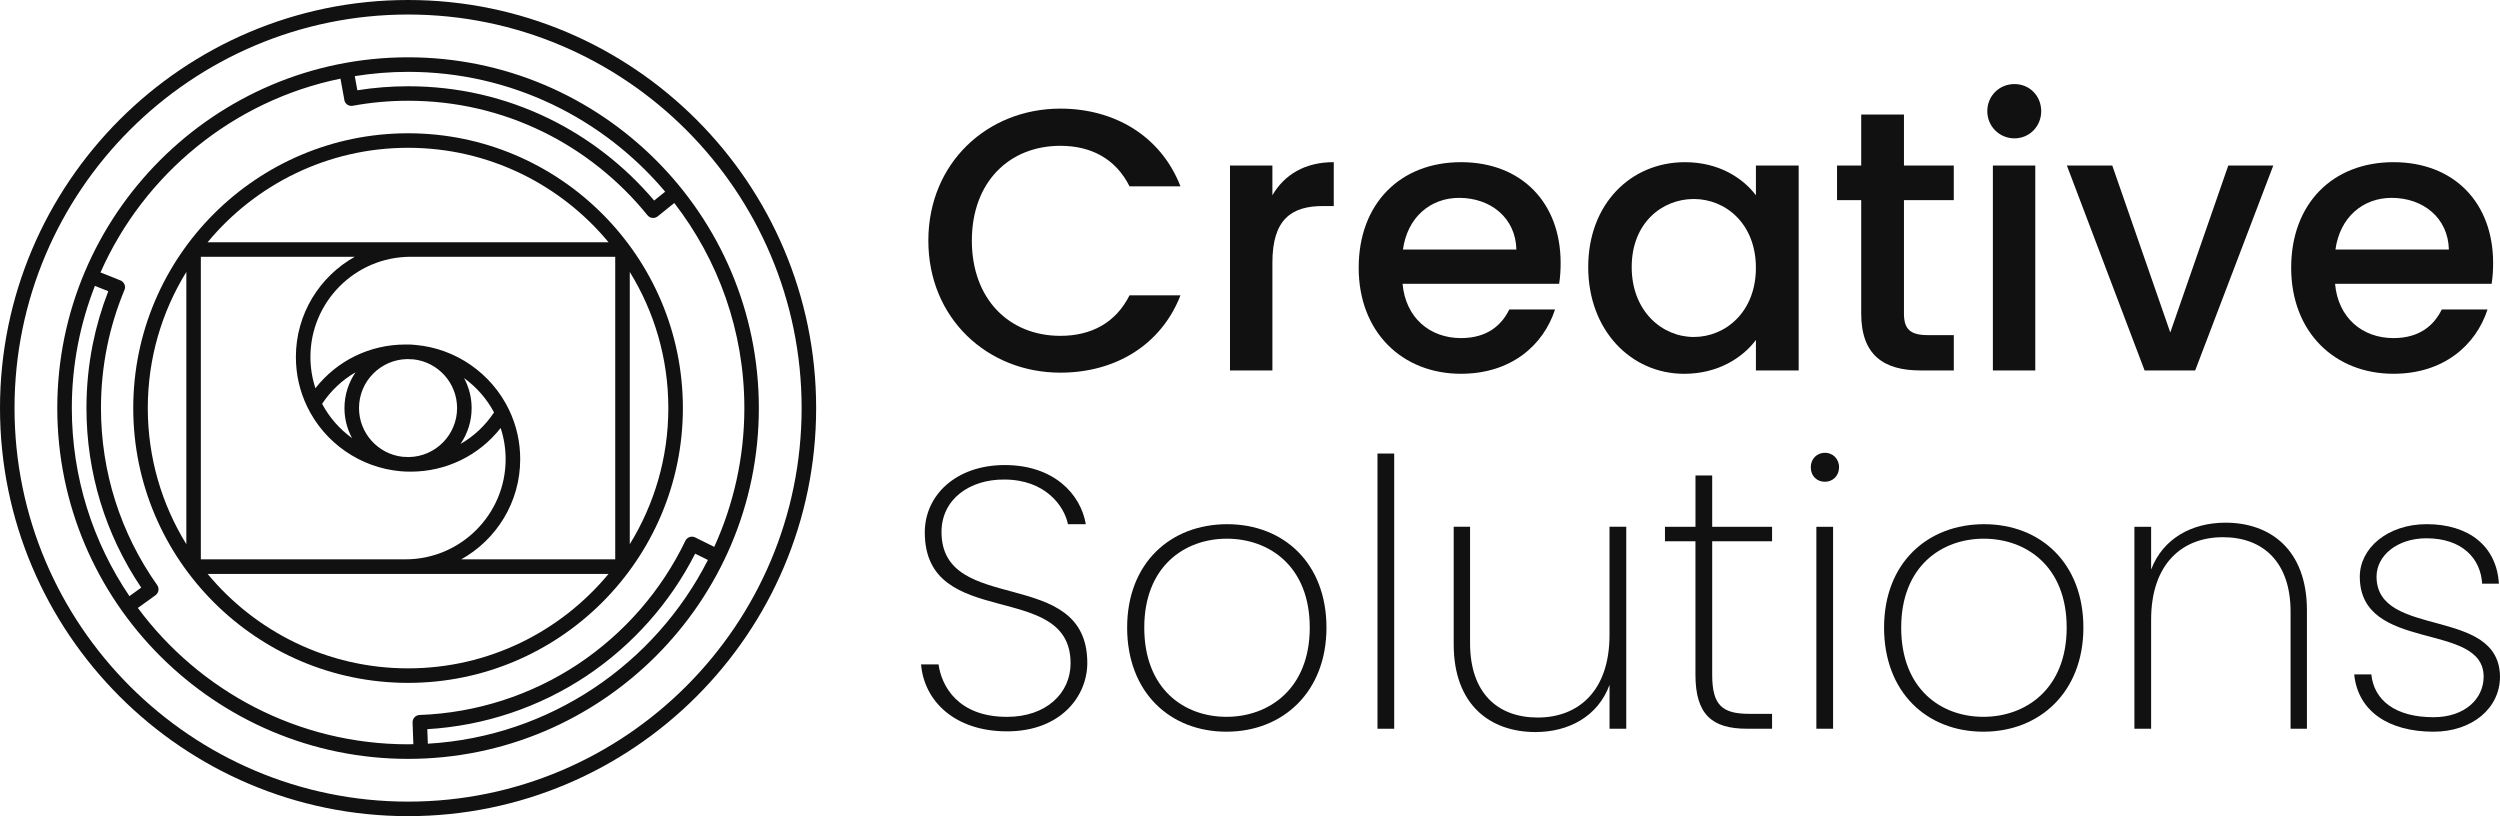
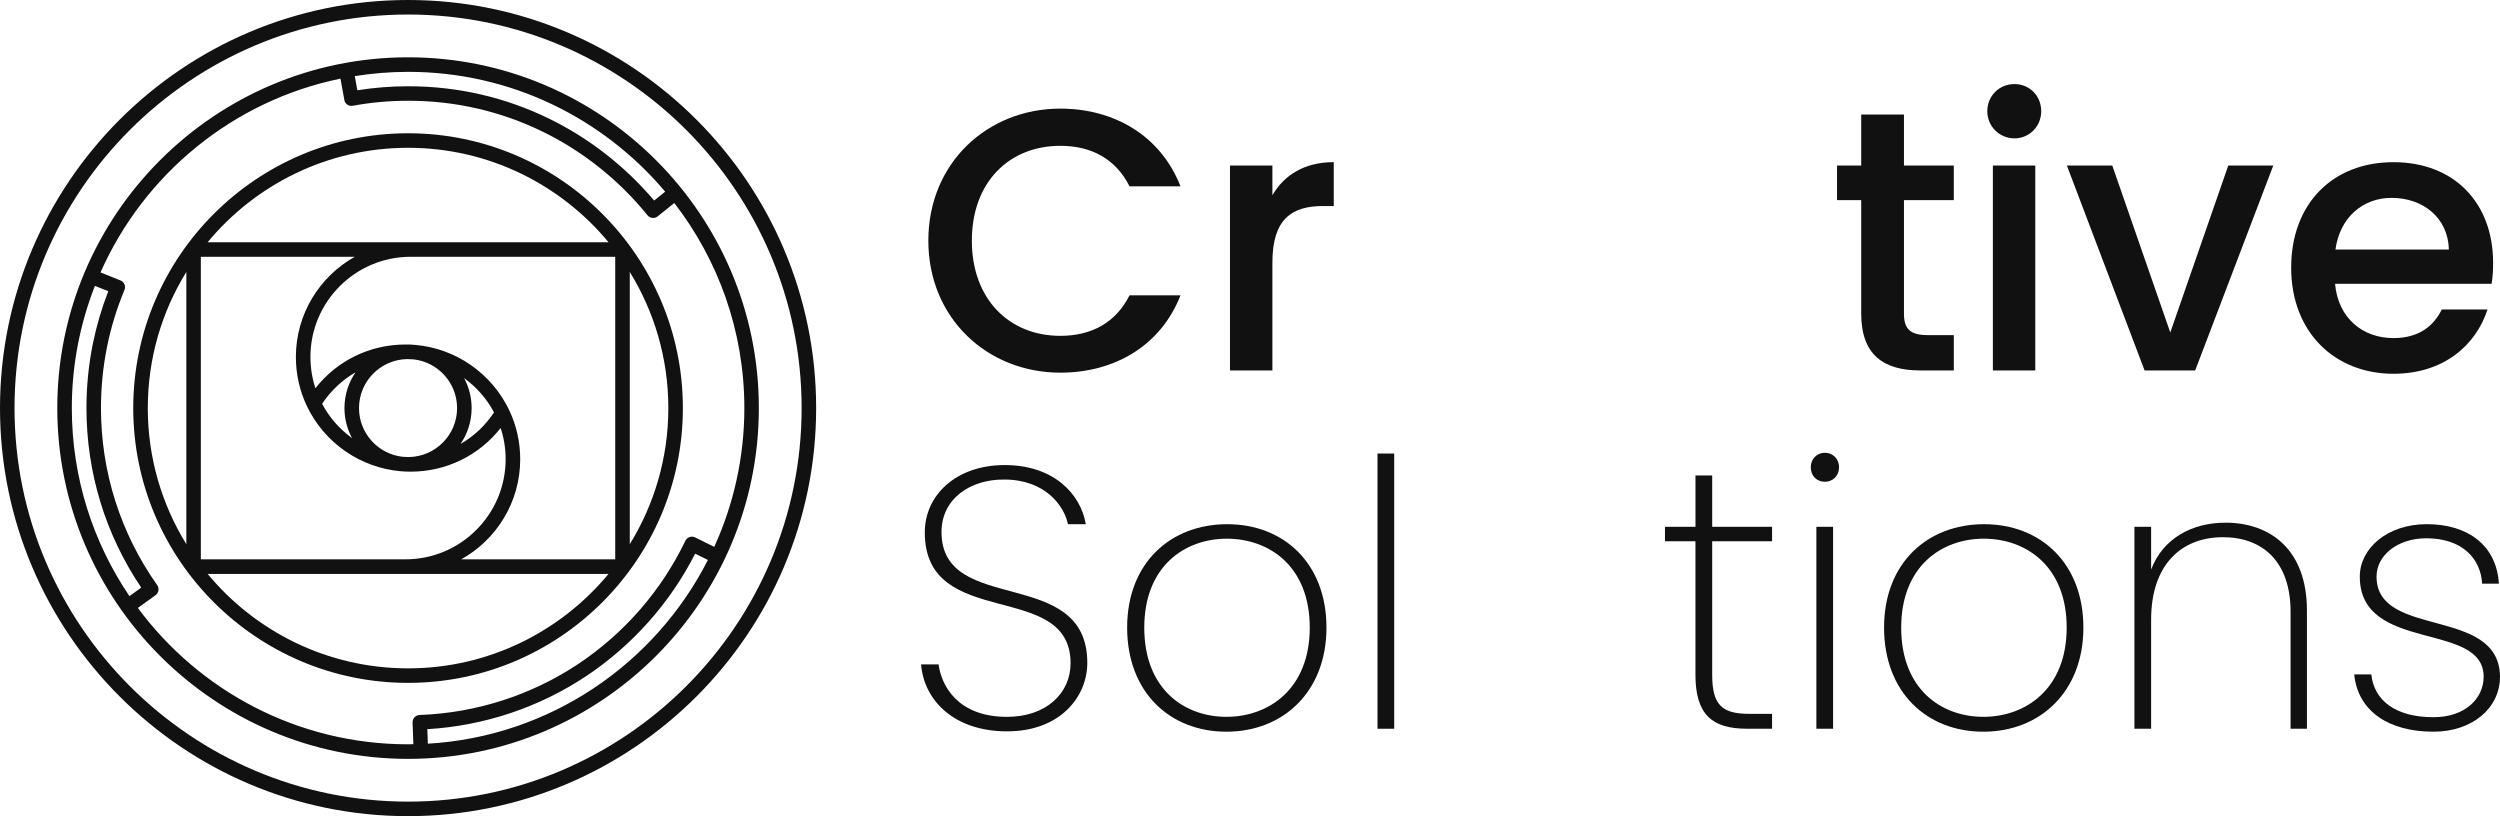
<svg xmlns="http://www.w3.org/2000/svg" id="Layer_1" viewBox="0 0 922.75 301.24">
  <defs>
    <style>.cls-1{fill:#111;}</style>
  </defs>
  <path class="cls-1" d="M391.38,40.09c19.9,0,37.06,10.02,44.34,28.69h-18.81c-5.08-10.16-14.14-14.96-25.53-14.96-18.94,0-32.67,13.45-32.67,35s13.73,35.14,32.67,35.14c11.39,0,20.45-4.8,25.53-14.96h18.81c-7.28,18.67-24.43,28.55-44.34,28.55-26.9,0-48.73-20.04-48.73-48.73s21.82-48.73,48.73-48.73Z" />
  <path class="cls-1" d="M469.64,136.73h-15.65V61.09h15.65v10.98c4.39-7.55,11.94-12.22,22.65-12.22v16.2h-3.98c-11.53,0-18.67,4.8-18.67,20.86v39.82h0Z" />
-   <path class="cls-1" d="M539.24,137.96c-21.69,0-37.75-15.37-37.75-39.12s15.37-38.98,37.75-38.98,36.79,14.96,36.79,37.2c0,2.61-.14,5.08-.55,7.69h-57.79c1.1,12.49,10.02,20.04,21.55,20.04,9.61,0,14.96-4.67,17.84-10.57h16.88c-4.25,13.17-16.19,23.74-34.72,23.74h0ZM517.83,92.11h41.87c-.27-11.67-9.47-19.08-21.14-19.08-10.58,0-19.09,7.14-20.73,19.08Z" />
-   <path class="cls-1" d="M621.89,59.86c12.77,0,21.55,6.04,26.22,12.22v-10.98h15.78v75.64h-15.78v-11.26c-4.81,6.45-13.87,12.49-26.49,12.49-19.63,0-35.41-16.06-35.41-39.4-.01-23.34,15.77-38.71,35.68-38.71ZM625.18,73.45c-11.67,0-22.92,8.79-22.92,25.12s11.25,25.81,22.92,25.81,22.92-9.2,22.92-25.53c.01-16.21-11.11-25.4-22.92-25.4Z" />
-   <path class="cls-1" d="M686.97,73.86h-8.92v-12.77h8.92v-18.81h15.78v18.81h18.39v12.77h-18.39v41.87c0,5.63,2.2,7.96,8.79,7.96h9.61v13.04h-12.36c-13.45,0-21.82-5.63-21.82-21v-41.87Z" />
+   <path class="cls-1" d="M686.97,73.86h-8.92v-12.77h8.92v-18.81h15.78v18.81h18.39v12.77h-18.39v41.87c0,5.63,2.2,7.96,8.79,7.96h9.61v13.04h-12.36c-13.45,0-21.82-5.63-21.82-21Z" />
  <path class="cls-1" d="M733.51,41.05c0-5.63,4.39-10.02,10.02-10.02s9.88,4.39,9.88,10.02-4.39,10.02-9.88,10.02-10.02-4.39-10.02-10.02ZM735.57,61.09h15.65v75.64h-15.65V61.09Z" />
  <path class="cls-1" d="M779.64,61.09l21.41,61.63,21.41-61.63h16.61l-28.83,75.64h-18.67l-28.69-75.64h16.76Z" />
  <path class="cls-1" d="M883.42,137.96c-21.69,0-37.75-15.37-37.75-39.12s15.37-38.98,37.75-38.98,36.79,14.96,36.79,37.2c0,2.61-.14,5.08-.55,7.69h-57.79c1.1,12.49,10.02,20.04,21.55,20.04,9.61,0,14.96-4.67,17.84-10.57h16.88c-4.25,13.17-16.19,23.74-34.72,23.74h0ZM862.01,92.11h41.87c-.27-11.67-9.47-19.08-21.14-19.08-10.58,0-19.08,7.14-20.73,19.08Z" />
  <path class="cls-1" d="M371.68,269.94c-19.36,0-30.61-11.26-31.71-24.71h6.45c1.1,7.96,7.14,19.36,25.26,19.36,14.55,0,23.47-8.79,23.47-19.77,0-31.16-53.81-11.67-53.81-48.32,0-13.73,11.53-24.85,29.51-24.85s28,10.57,29.92,21.82h-6.59c-1.37-6.72-8.37-16.47-23.47-16.47-12.63-.14-23.2,7.14-23.2,19.35,0,31.16,53.81,12.08,53.81,48.32.01,12.36-9.87,25.27-29.64,25.27h0Z" />
  <path class="cls-1" d="M452.68,270.07c-20.87,0-36.65-14.55-36.65-38.43s16.06-38.16,36.92-38.16,36.65,14.41,36.65,38.16-16.06,38.43-36.92,38.43ZM452.68,264.58c15.65,0,30.75-10.3,30.75-32.94s-14.96-32.81-30.61-32.81-30.47,10.29-30.47,32.81c-.01,22.65,14.68,32.94,30.33,32.94Z" />
  <path class="cls-1" d="M508.43,167.4h6.17v101.58h-6.17v-101.58h0Z" />
-   <path class="cls-1" d="M600.26,268.97h-6.18v-16.2c-4.26,11.67-15.1,17.43-27.32,17.43-16.61,0-30.2-9.88-30.2-32.4v-43.38h6.04v42.97c0,18.26,10.02,27.45,24.98,27.45s26.49-9.75,26.49-30.47v-39.95h6.18v74.55h.01Z" />
  <path class="cls-1" d="M625.8,199.79h-11.26v-5.35h11.26v-18.94h6.17v18.94h22.1v5.35h-22.1v49.28c0,11.26,3.71,14.41,13.73,14.41h8.37v5.49h-9.34c-12.77,0-18.94-5.22-18.94-19.9v-49.28h.01Z" />
  <path class="cls-1" d="M668.36,172.47c0-3.16,2.33-5.35,5.22-5.35s5.22,2.2,5.22,5.35-2.33,5.35-5.22,5.35-5.22-2.05-5.22-5.35ZM670.42,194.44h6.17v74.54h-6.17v-74.54Z" />
  <path class="cls-1" d="M732.06,270.07c-20.87,0-36.65-14.55-36.65-38.43s16.06-38.16,36.92-38.16,36.65,14.41,36.65,38.16-16.06,38.43-36.92,38.43ZM732.06,264.58c15.65,0,30.75-10.3,30.75-32.94s-14.96-32.81-30.61-32.81-30.47,10.29-30.47,32.81c-.01,22.65,14.68,32.94,30.33,32.94h0Z" />
  <path class="cls-1" d="M845.45,225.73c0-18.12-10.02-27.45-24.98-27.45s-26.49,9.75-26.49,30.47v40.22h-6.17v-74.54h6.17v15.79c4.39-11.53,15.1-17.3,27.45-17.3,16.61,0,30.06,10.02,30.06,32.4v43.65h-6.04v-43.24h0Z" />
  <path class="cls-1" d="M898.18,270.07c-16.33,0-27.87-7.41-29.24-21.14h6.32c.96,9.47,8.78,15.79,22.92,15.79,11.67,0,18.53-6.86,18.53-14.96,0-20.59-45.71-8.65-45.71-36.93,0-10.43,10.16-19.36,24.71-19.36,15.51,0,25.81,8.1,26.63,21.96h-6.18c-.55-9.33-7.41-16.75-20.59-16.75-10.84,0-18.39,6.45-18.39,14.14,0,23.06,45.3,10.84,45.57,36.93,0,11.68-10.3,20.32-24.57,20.32Z" />
  <path class="cls-1" d="M150.62,0C67.57,0,0,67.57,0,150.62s67.57,150.62,150.62,150.62,150.62-67.57,150.62-150.62S233.67,0,150.62,0ZM150.62,295.88c-80.1,0-145.26-65.16-145.26-145.26S70.52,5.36,150.62,5.36s145.26,65.16,145.26,145.26-65.17,145.26-145.26,145.26h0Z" />
  <path class="cls-1" d="M252.05,150.62c0-55.93-45.5-101.43-101.43-101.43s-101.44,45.5-101.44,101.43,45.5,101.43,101.43,101.43,101.44-45.5,101.44-101.43h0ZM74.14,94.78h56.81c-12.95,7.25-21.74,21.1-21.74,36.97,0,6.41,1.39,12.57,4.15,18.31,6.46,13.45,19.69,22.6,34.56,23.88h.2c.82.09,1.64.13,2.48.13h.29c.22,0,.45.02.66.02,13.16,0,25.25-5.95,33.24-16.12,1.21,3.7,1.84,7.55,1.84,11.52,0,20.38-16.59,36.96-36.98,36.96h-75.52v-111.67h.01ZM152.64,132.64c9.03,1.01,16.07,8.69,16.07,17.98,0,9.87-7.95,17.91-17.78,18.08-.78-.05-1.57-.06-2.32-.1-9.04-1-16.1-8.68-16.1-17.98,0-9.86,7.93-17.89,17.75-18.08.81.06,1.61.06,2.38.1h0ZM171.29,139.55c4.55,3.28,8.36,7.6,11.06,12.67-3.24,4.88-7.48,8.83-12.37,11.64,2.58-3.77,4.1-8.32,4.1-13.23,0-4.01-1.02-7.78-2.79-11.08h0ZM129.94,161.71c-4.55-3.28-8.36-7.59-11.05-12.66,3.24-4.88,7.46-8.83,12.34-11.63-2.57,3.76-4.09,8.31-4.09,13.21,0,4,1.02,7.77,2.8,11.08ZM192.01,169.5c0-6.4-1.39-12.55-4.15-18.29-6.48-13.46-19.71-22.62-34.56-23.9-.06,0-.12,0-.18-.01-.82-.09-1.66-.14-2.51-.14-.1,0-.2.01-.3.02-.22-.01-.44-.02-.65-.02-13.17,0-25.26,5.95-33.24,16.13-1.21-3.7-1.84-7.56-1.84-11.54,0-20.34,16.51-36.89,36.84-36.97h75.66v111.68h-56.84c12.98-7.24,21.77-21.09,21.77-36.96h0ZM232.45,200.87v-100.5c9.02,14.63,14.23,31.84,14.23,50.25s-5.21,35.62-14.23,50.25ZM150.62,54.55c29.73,0,56.35,13.58,73.99,34.86h-73.04c-.09-.01-.18,0-.28,0h-74.66c17.63-21.28,44.25-34.86,73.99-34.86h0ZM68.78,100.37v100.5c-9.02-14.63-14.23-31.84-14.23-50.25s5.21-35.62,14.23-50.25ZM150.62,246.69c-29.73,0-56.35-13.58-73.99-34.86h147.98c-17.64,21.28-44.26,34.86-73.99,34.86Z" />
  <path class="cls-1" d="M150.62,21.15c-71.39,0-129.48,58.08-129.48,129.47s58.08,129.48,129.48,129.48,129.47-58.09,129.47-129.48S222.01,21.15,150.62,21.15ZM245.51,70.75l-4.07,3.27c-10.64-12.58-23.95-22.98-38.67-30.18-16.31-7.96-33.84-12-52.1-12-6.32,0-12.62.5-18.77,1.48l-.95-5.22c6.41-1.03,12.98-1.58,19.67-1.58,38.03-.01,72.1,17.2,94.89,44.23h0ZM35.03,105.52l4.94,1.97c-2.46,6.32-4.38,12.86-5.72,19.49-1.55,7.71-2.34,15.65-2.34,23.6,0,23.81,6.98,46.68,20.22,66.31l-4.36,3.14c-13.42-19.82-21.26-43.71-21.26-69.4,0-15.92,3.04-31.12,8.52-45.11ZM50.88,224.39l6.52-4.69c1.19-.86,1.47-2.52.62-3.73-13.57-19.2-20.75-41.81-20.75-65.4,0-7.59.75-15.17,2.24-22.54,1.44-7.17,3.61-14.24,6.43-21.01.28-.66.28-1.41,0-2.07-.28-.66-.81-1.19-1.48-1.45l-7.37-2.94c16.03-36.21,48.86-63.4,88.58-71.53l1.37,7.53c.02.4.13.79.33,1.15.56,1.01,1.69,1.54,2.83,1.33,6.67-1.23,13.56-1.85,20.47-1.85,17.44,0,34.18,3.86,49.75,11.46,14.81,7.25,28.14,17.9,38.56,30.8.53.66,1.31,1,2.09,1,.59,0,1.18-.19,1.68-.59l6.13-4.93c16.19,20.97,25.86,47.22,25.86,75.69,0,18.26-4,35.6-11.11,51.23l-7.06-3.49c-.64-.32-1.38-.36-2.06-.13s-1.23.73-1.54,1.37c-8.81,18.35-22.46,34.06-39.46,45.42-17.43,11.59-37.7,18.12-58.64,18.88-.71.03-1.38.33-1.87.85-.48.52-.74,1.21-.72,1.92l.29,8c-.65.01-1.29.05-1.94.05-40.84,0-77.12-19.81-99.75-50.33h0ZM157.92,274.5l-.2-5.36c20.98-1.24,41.23-8,58.74-19.65,17.05-11.39,30.87-26.95,40.12-45.13l4.71,2.33c-19.48,38.28-58.21,65.17-103.37,67.81h0Z" />
</svg>